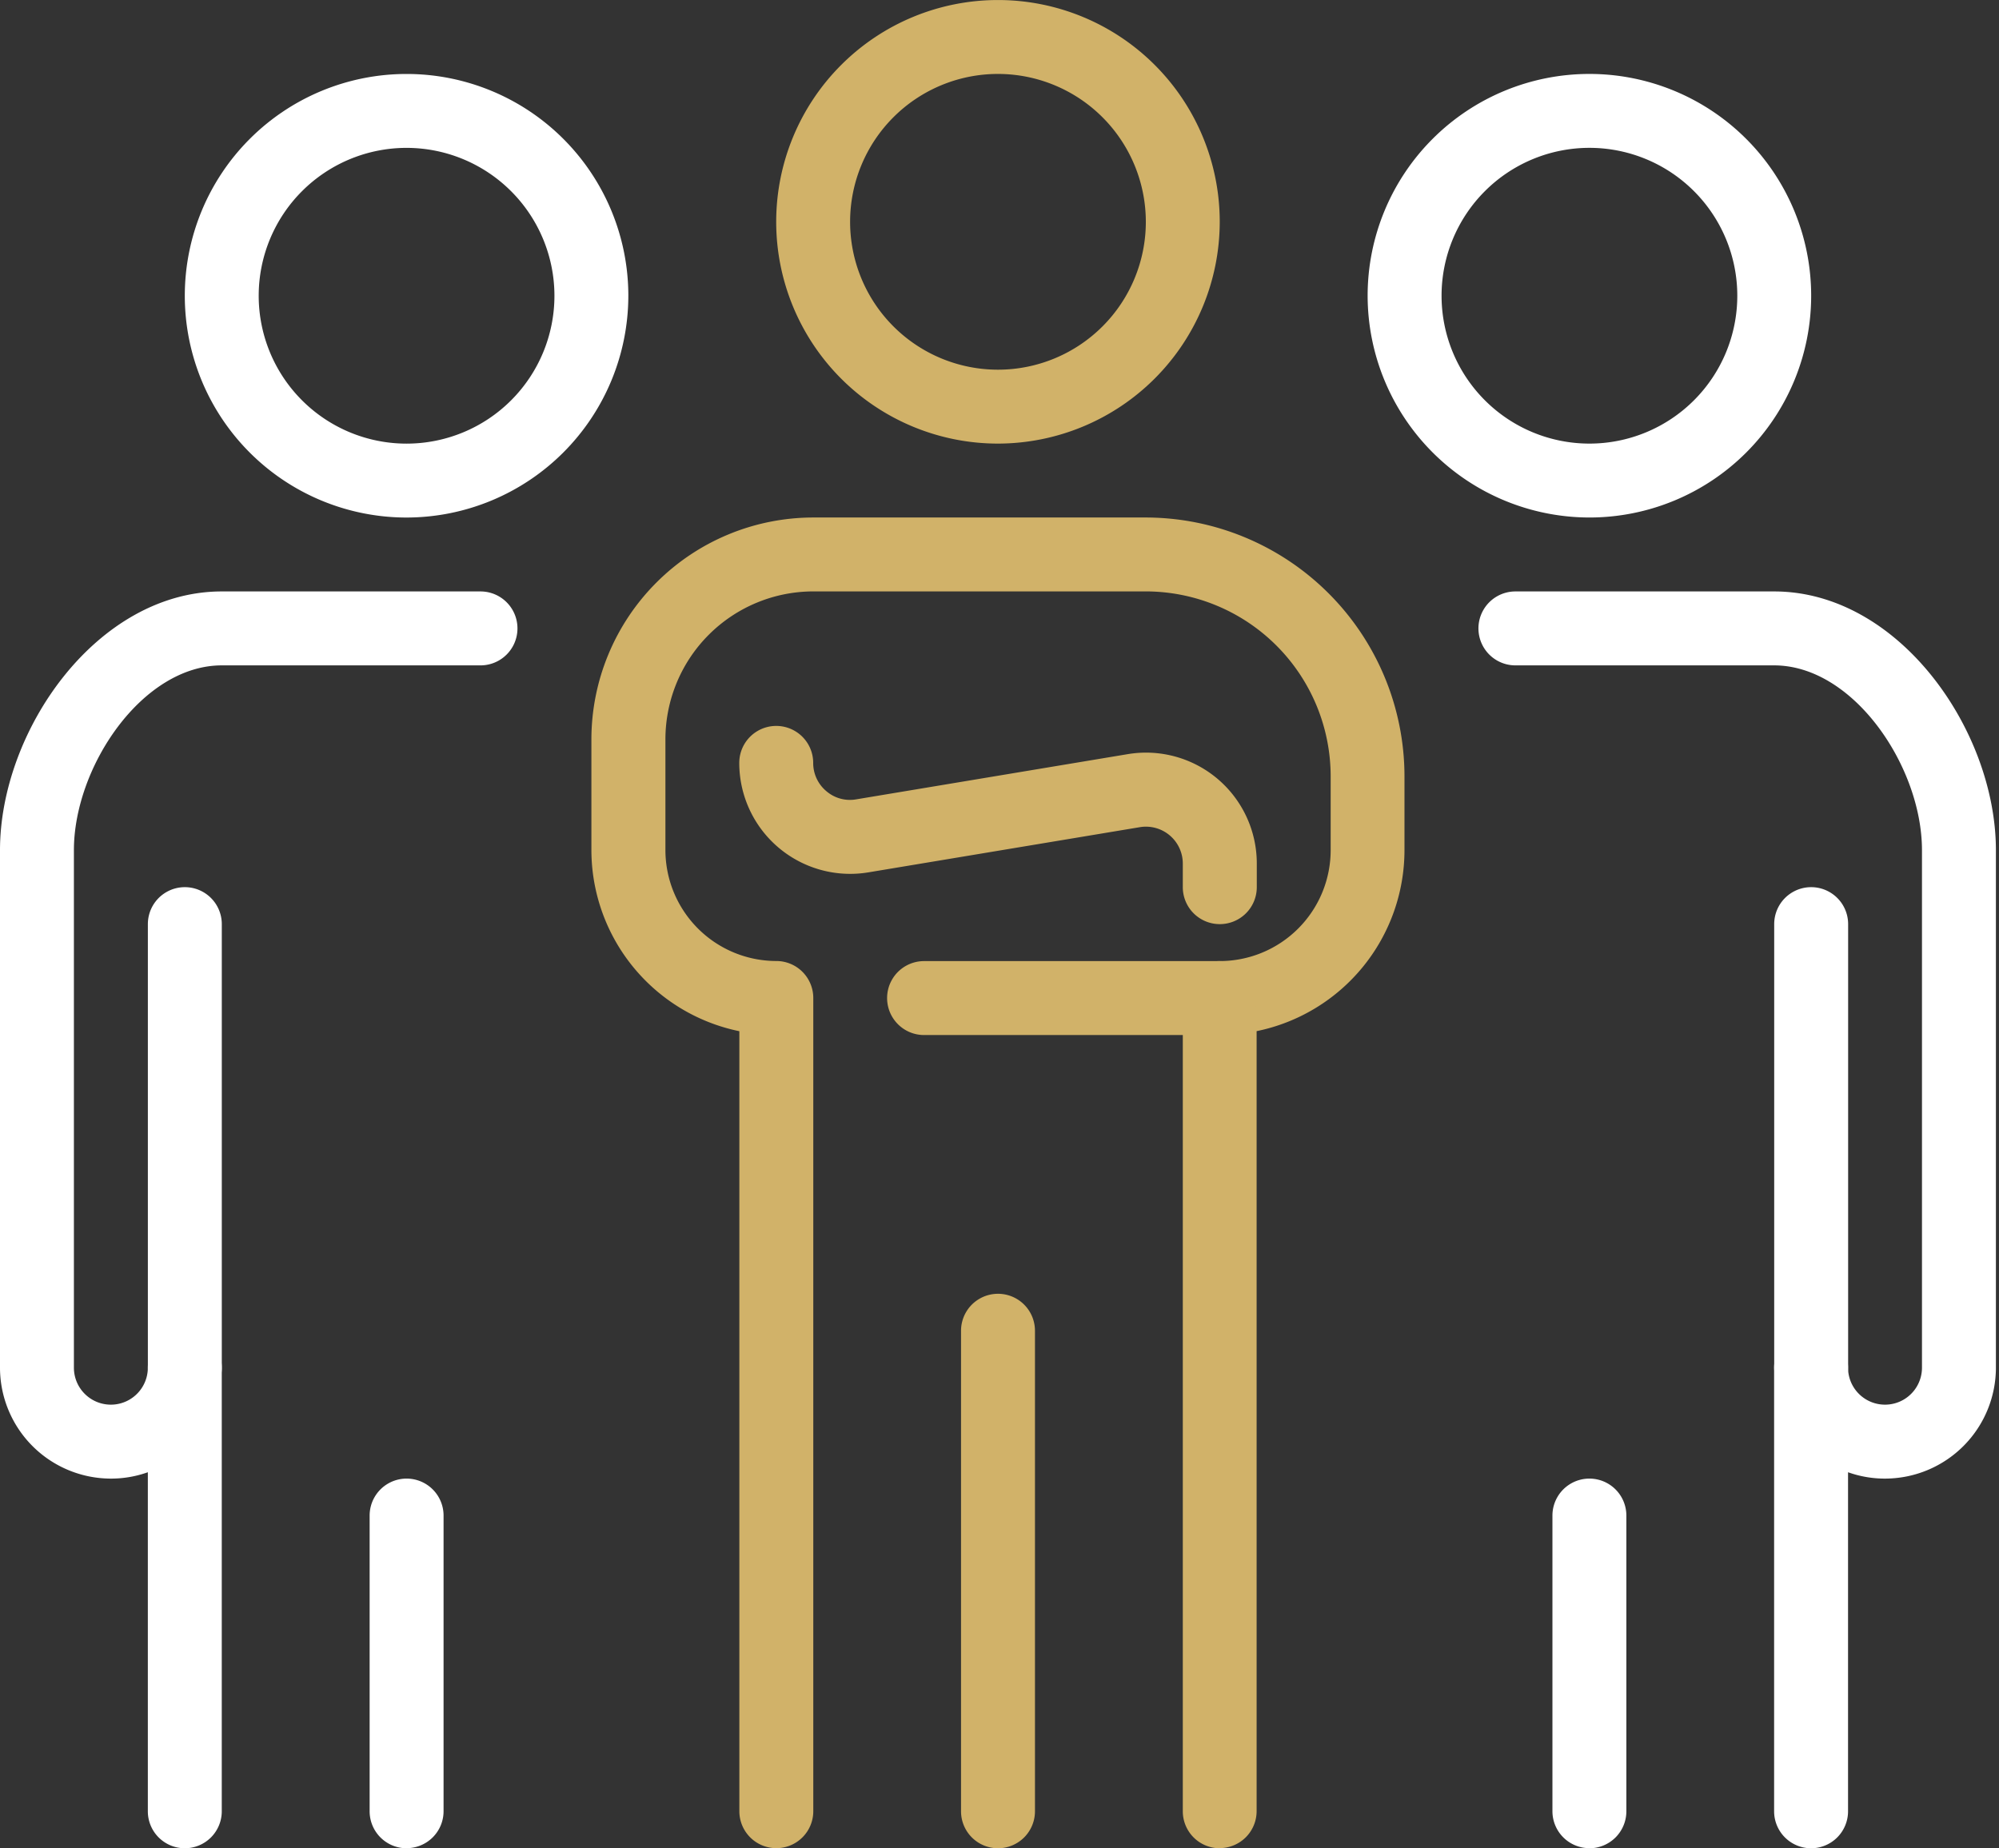
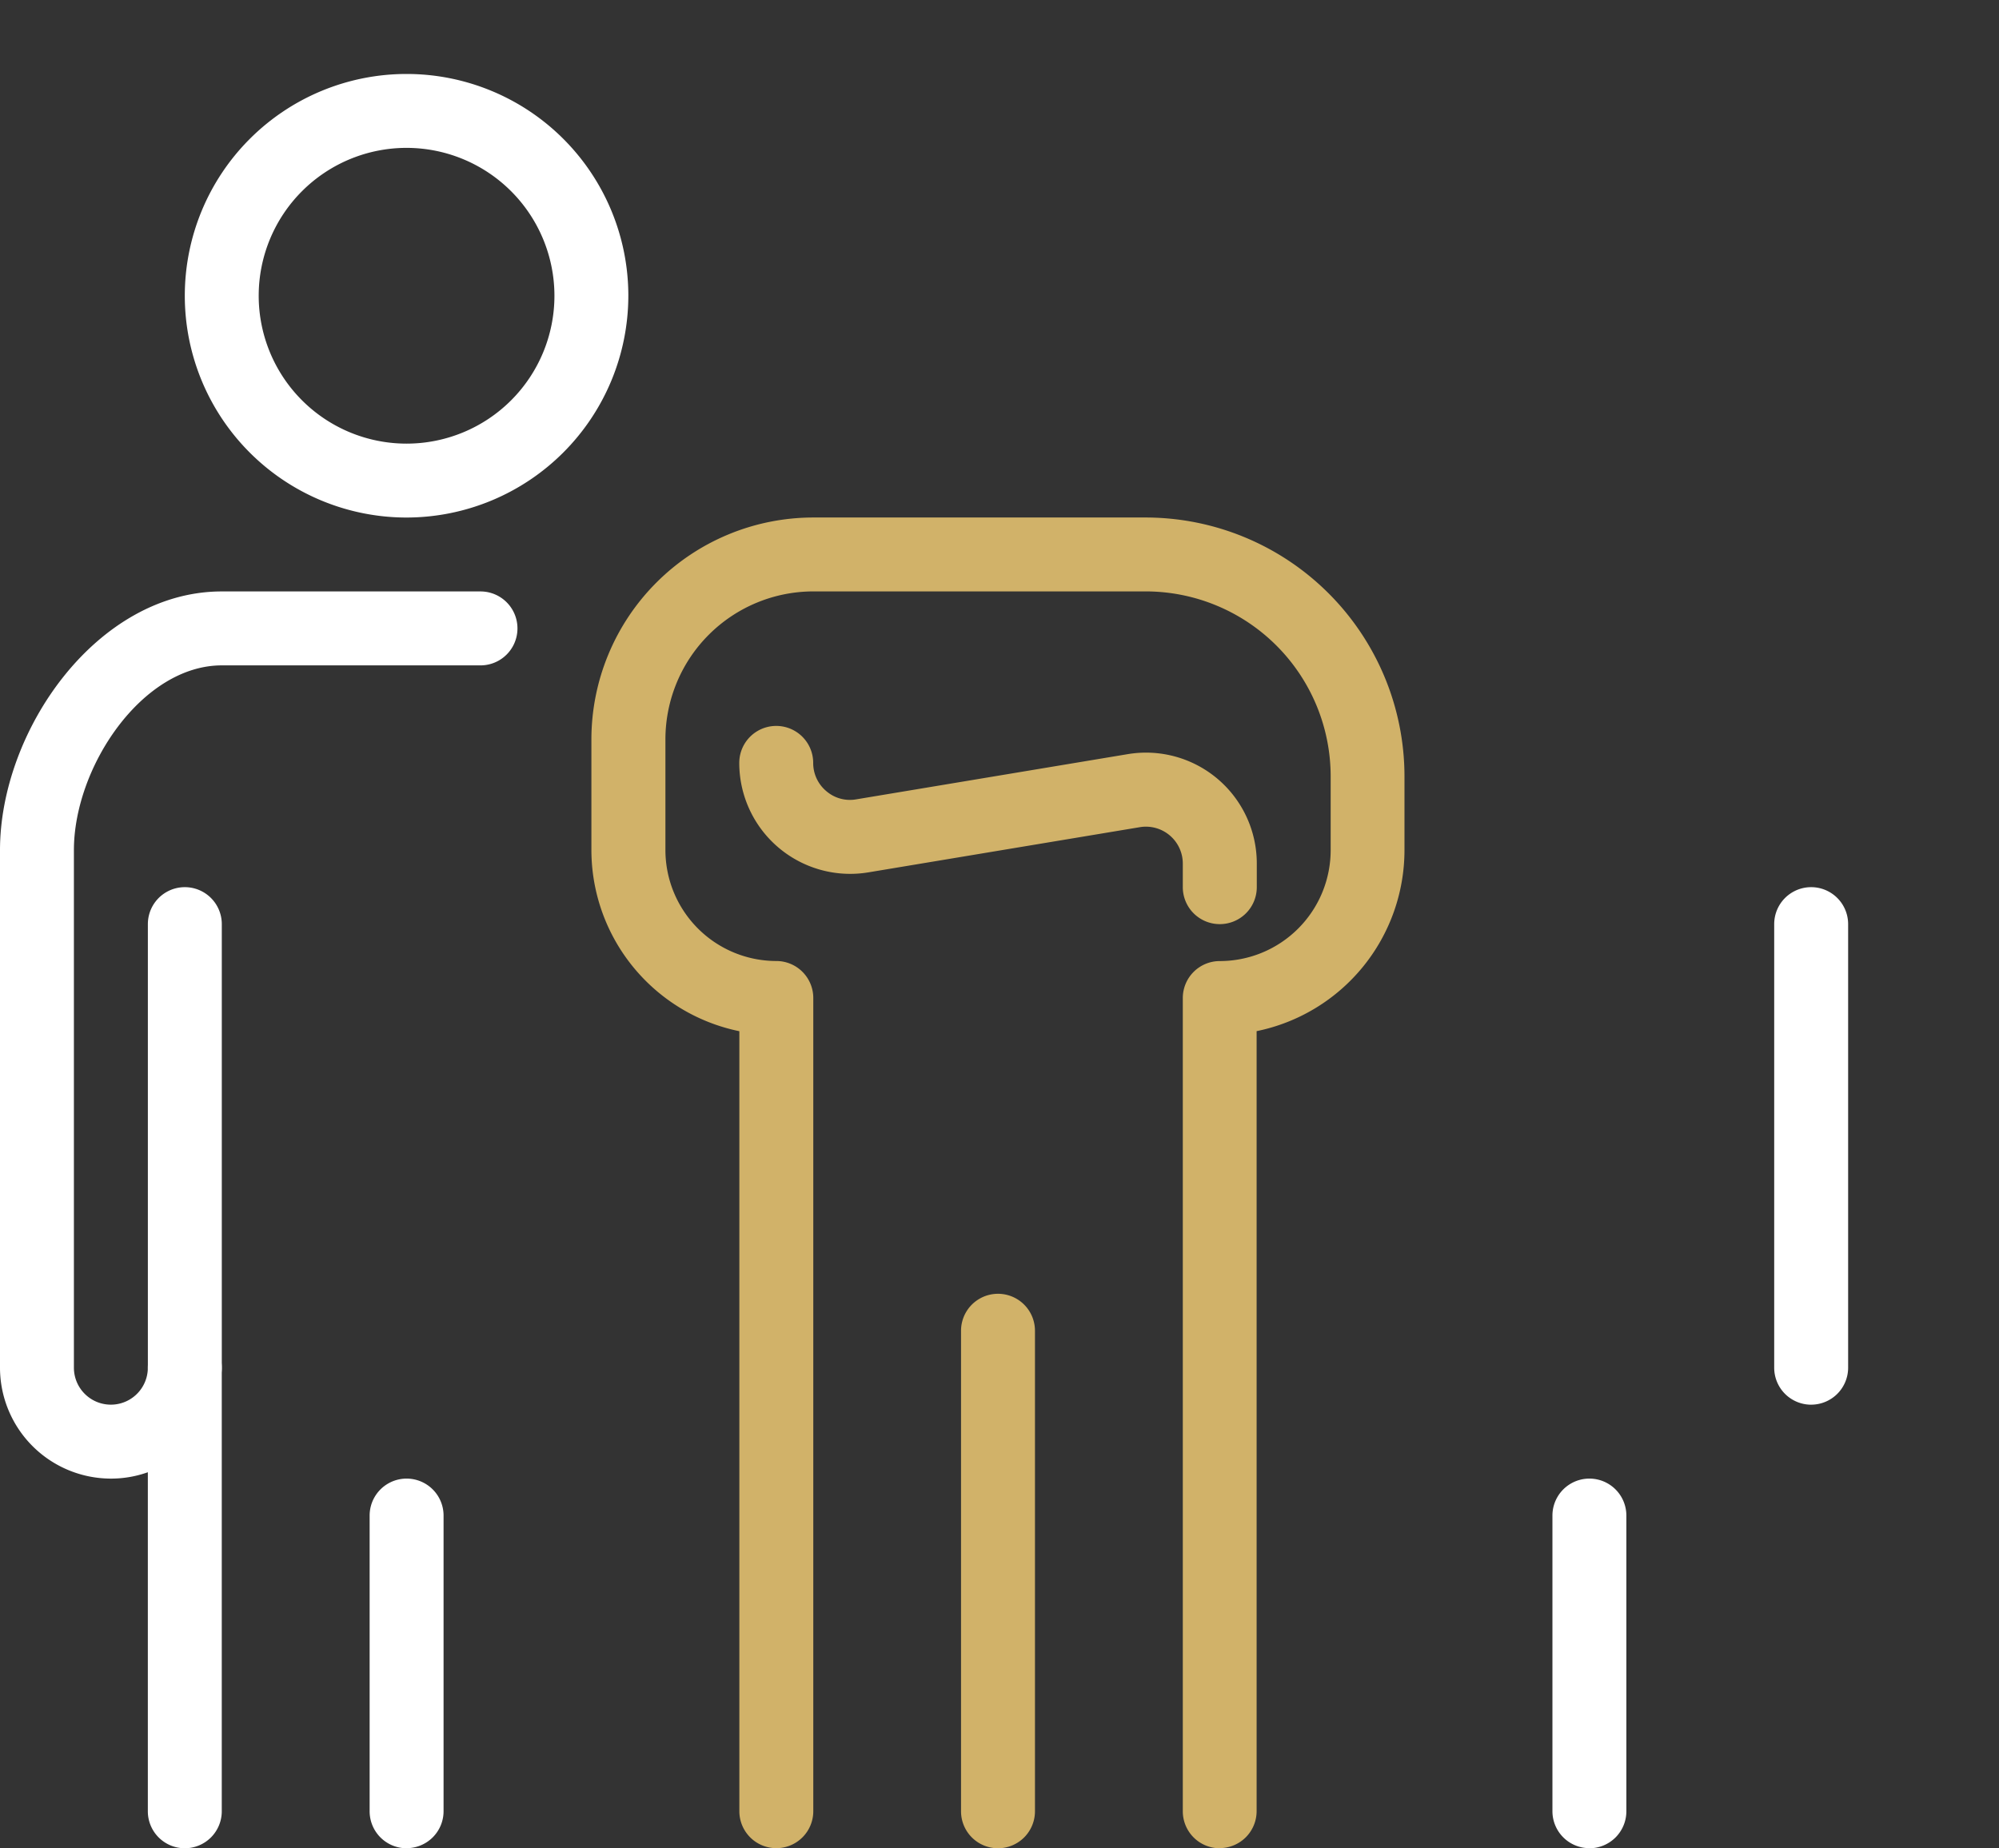
<svg xmlns="http://www.w3.org/2000/svg" width="67.92" height="62.794" viewBox="0 0 67.92 62.794">
  <rect x="0" y="0" width="67.92" height="62.794" fill="#333333" stroke="none" />
  <defs>
    <clipPath id="clip-path">
      <rect id="Rectangle_94" data-name="Rectangle 94" width="67.92" height="62.794" fill="#fff" />
    </clipPath>
  </defs>
  <g id="Group_167" data-name="Group 167" transform="translate(0)">
    <g id="Group_167-2" data-name="Group 167" transform="translate(0 0)" clip-path="url(#clip-path)">
-       <path id="Path_124" data-name="Path 124" d="M331.3,170.7a1.256,1.256,0,0,1-1.256-1.256V154.373a1.256,1.256,0,1,1,2.512,0,1.256,1.256,0,1,0,2.512,0V136.791c0-2.826-2.318-6.279-5.023-6.279h-8.791a1.256,1.256,0,1,1,0-2.512h8.791c4.242,0,7.535,4.727,7.535,8.791v17.582a3.772,3.772,0,0,1-3.768,3.768,3.717,3.717,0,0,1-1.256-.216v11.519A1.256,1.256,0,0,1,331.3,170.7" transform="translate(-269.765 -107.906)" fill="#fff" />
-       <path id="Path_125" data-name="Path 125" d="M296,23.535a7.535,7.535,0,1,1,7.535,7.535A7.544,7.544,0,0,1,296,23.535m2.512,0a5.024,5.024,0,1,0,5.024-5.024,5.025,5.025,0,0,0-5.024,5.024" transform="translate(-249.532 -13.488)" fill="#fff" />
      <path id="Path_126" data-name="Path 126" d="M385.256,209.582a1.256,1.256,0,0,0,1.256-1.256V193.256a1.256,1.256,0,0,0-2.512,0v15.071a1.256,1.256,0,0,0,1.256,1.256" transform="translate(-323.718 -161.859)" fill="#fff" />
      <path id="Path_127" data-name="Path 127" d="M337.256,332.559a1.256,1.256,0,0,0,1.256-1.256V321.256a1.256,1.256,0,1,0-2.512,0V331.3a1.256,1.256,0,0,0,1.256,1.256" transform="translate(-283.253 -269.765)" fill="#fff" />
      <path id="Path_128" data-name="Path 128" d="M6.279,170.7a1.256,1.256,0,0,1-1.256-1.256V157.925a3.717,3.717,0,0,1-1.256.216A3.772,3.772,0,0,1,0,154.373V136.791C0,132.727,3.293,128,7.535,128h8.791a1.256,1.256,0,1,1,0,2.512H7.535c-2.705,0-5.024,3.454-5.024,6.279v17.582a1.256,1.256,0,0,0,2.512,0,1.256,1.256,0,0,1,2.512,0v15.071A1.256,1.256,0,0,1,6.279,170.7" transform="translate(0 -107.906)" fill="#fff" />
      <path id="Path_129" data-name="Path 129" d="M47.535,31.071a7.535,7.535,0,1,1,7.535-7.535,7.544,7.544,0,0,1-7.535,7.535m0-12.559a5.024,5.024,0,1,0,5.024,5.024,5.027,5.027,0,0,0-5.024-5.024" transform="translate(-33.721 -13.488)" fill="#fff" />
      <path id="Path_130" data-name="Path 130" d="M33.256,209.582A1.256,1.256,0,0,1,32,208.326V193.256a1.256,1.256,0,0,1,2.512,0v15.071a1.256,1.256,0,0,1-1.256,1.256" transform="translate(-26.976 -161.859)" fill="#fff" />
      <path id="Path_131" data-name="Path 131" d="M81.256,332.559A1.256,1.256,0,0,1,80,331.3V321.256a1.256,1.256,0,1,1,2.512,0V331.3a1.256,1.256,0,0,1-1.256,1.256" transform="translate(-67.441 -269.765)" fill="#fff" />
      <path id="Path_132" data-name="Path 132" d="M149.35,157.212a1.256,1.256,0,0,1-1.256-1.256V128.326a1.256,1.256,0,0,1,1.256-1.256,3.77,3.77,0,0,0,3.768-3.768v-2.512a6.287,6.287,0,0,0-6.279-6.279h-11.3a5.029,5.029,0,0,0-5.024,5.024V123.3a3.772,3.772,0,0,0,3.768,3.768,1.256,1.256,0,0,1,1.256,1.256v27.629a1.256,1.256,0,0,1-2.512,0v-26.5A6.29,6.29,0,0,1,128,123.3v-3.768A7.544,7.544,0,0,1,135.535,112h11.3a8.8,8.8,0,0,1,8.791,8.791V123.3a6.28,6.28,0,0,1-5.024,6.151v26.5a1.256,1.256,0,0,1-1.256,1.256" transform="translate(-107.906 -94.418)" fill="#d1b269" />
-       <path id="Path_133" data-name="Path 133" d="M175.535,15.071a7.535,7.535,0,1,1,7.535-7.535,7.544,7.544,0,0,1-7.535,7.535m0-12.559a5.024,5.024,0,1,0,5.024,5.024,5.027,5.027,0,0,0-5.024-5.024" transform="translate(-141.627 0)" fill="#d1b269" />
      <path id="Path_134" data-name="Path 134" d="M176.326,163.838a1.256,1.256,0,0,1-1.256-1.256v-.8a1.253,1.253,0,0,0-1.459-1.238l-9.223,1.535A3.769,3.769,0,0,1,160,158.36a1.256,1.256,0,0,1,2.512,0,1.243,1.243,0,0,0,.445.959,1.227,1.227,0,0,0,1.02.279l9.221-1.535a3.765,3.765,0,0,1,4.386,3.717v.8A1.256,1.256,0,0,1,176.326,163.838Z" transform="translate(-134.882 -132.441)" fill="#d1b269" />
      <path id="Path_135" data-name="Path 135" d="M209.256,298.838A1.256,1.256,0,0,1,208,297.582V281.256a1.256,1.256,0,0,1,2.512,0v16.326a1.256,1.256,0,0,1-1.256,1.256" transform="translate(-175.347 -236.044)" fill="#d1b269" />
-       <path id="Path_136" data-name="Path 136" d="M203.3,210.512H193.256a1.256,1.256,0,0,1,0-2.512H203.3a1.256,1.256,0,1,1,0,2.512" transform="translate(-161.859 -175.347)" fill="#d1b269" />
    </g>
  </g>
</svg>